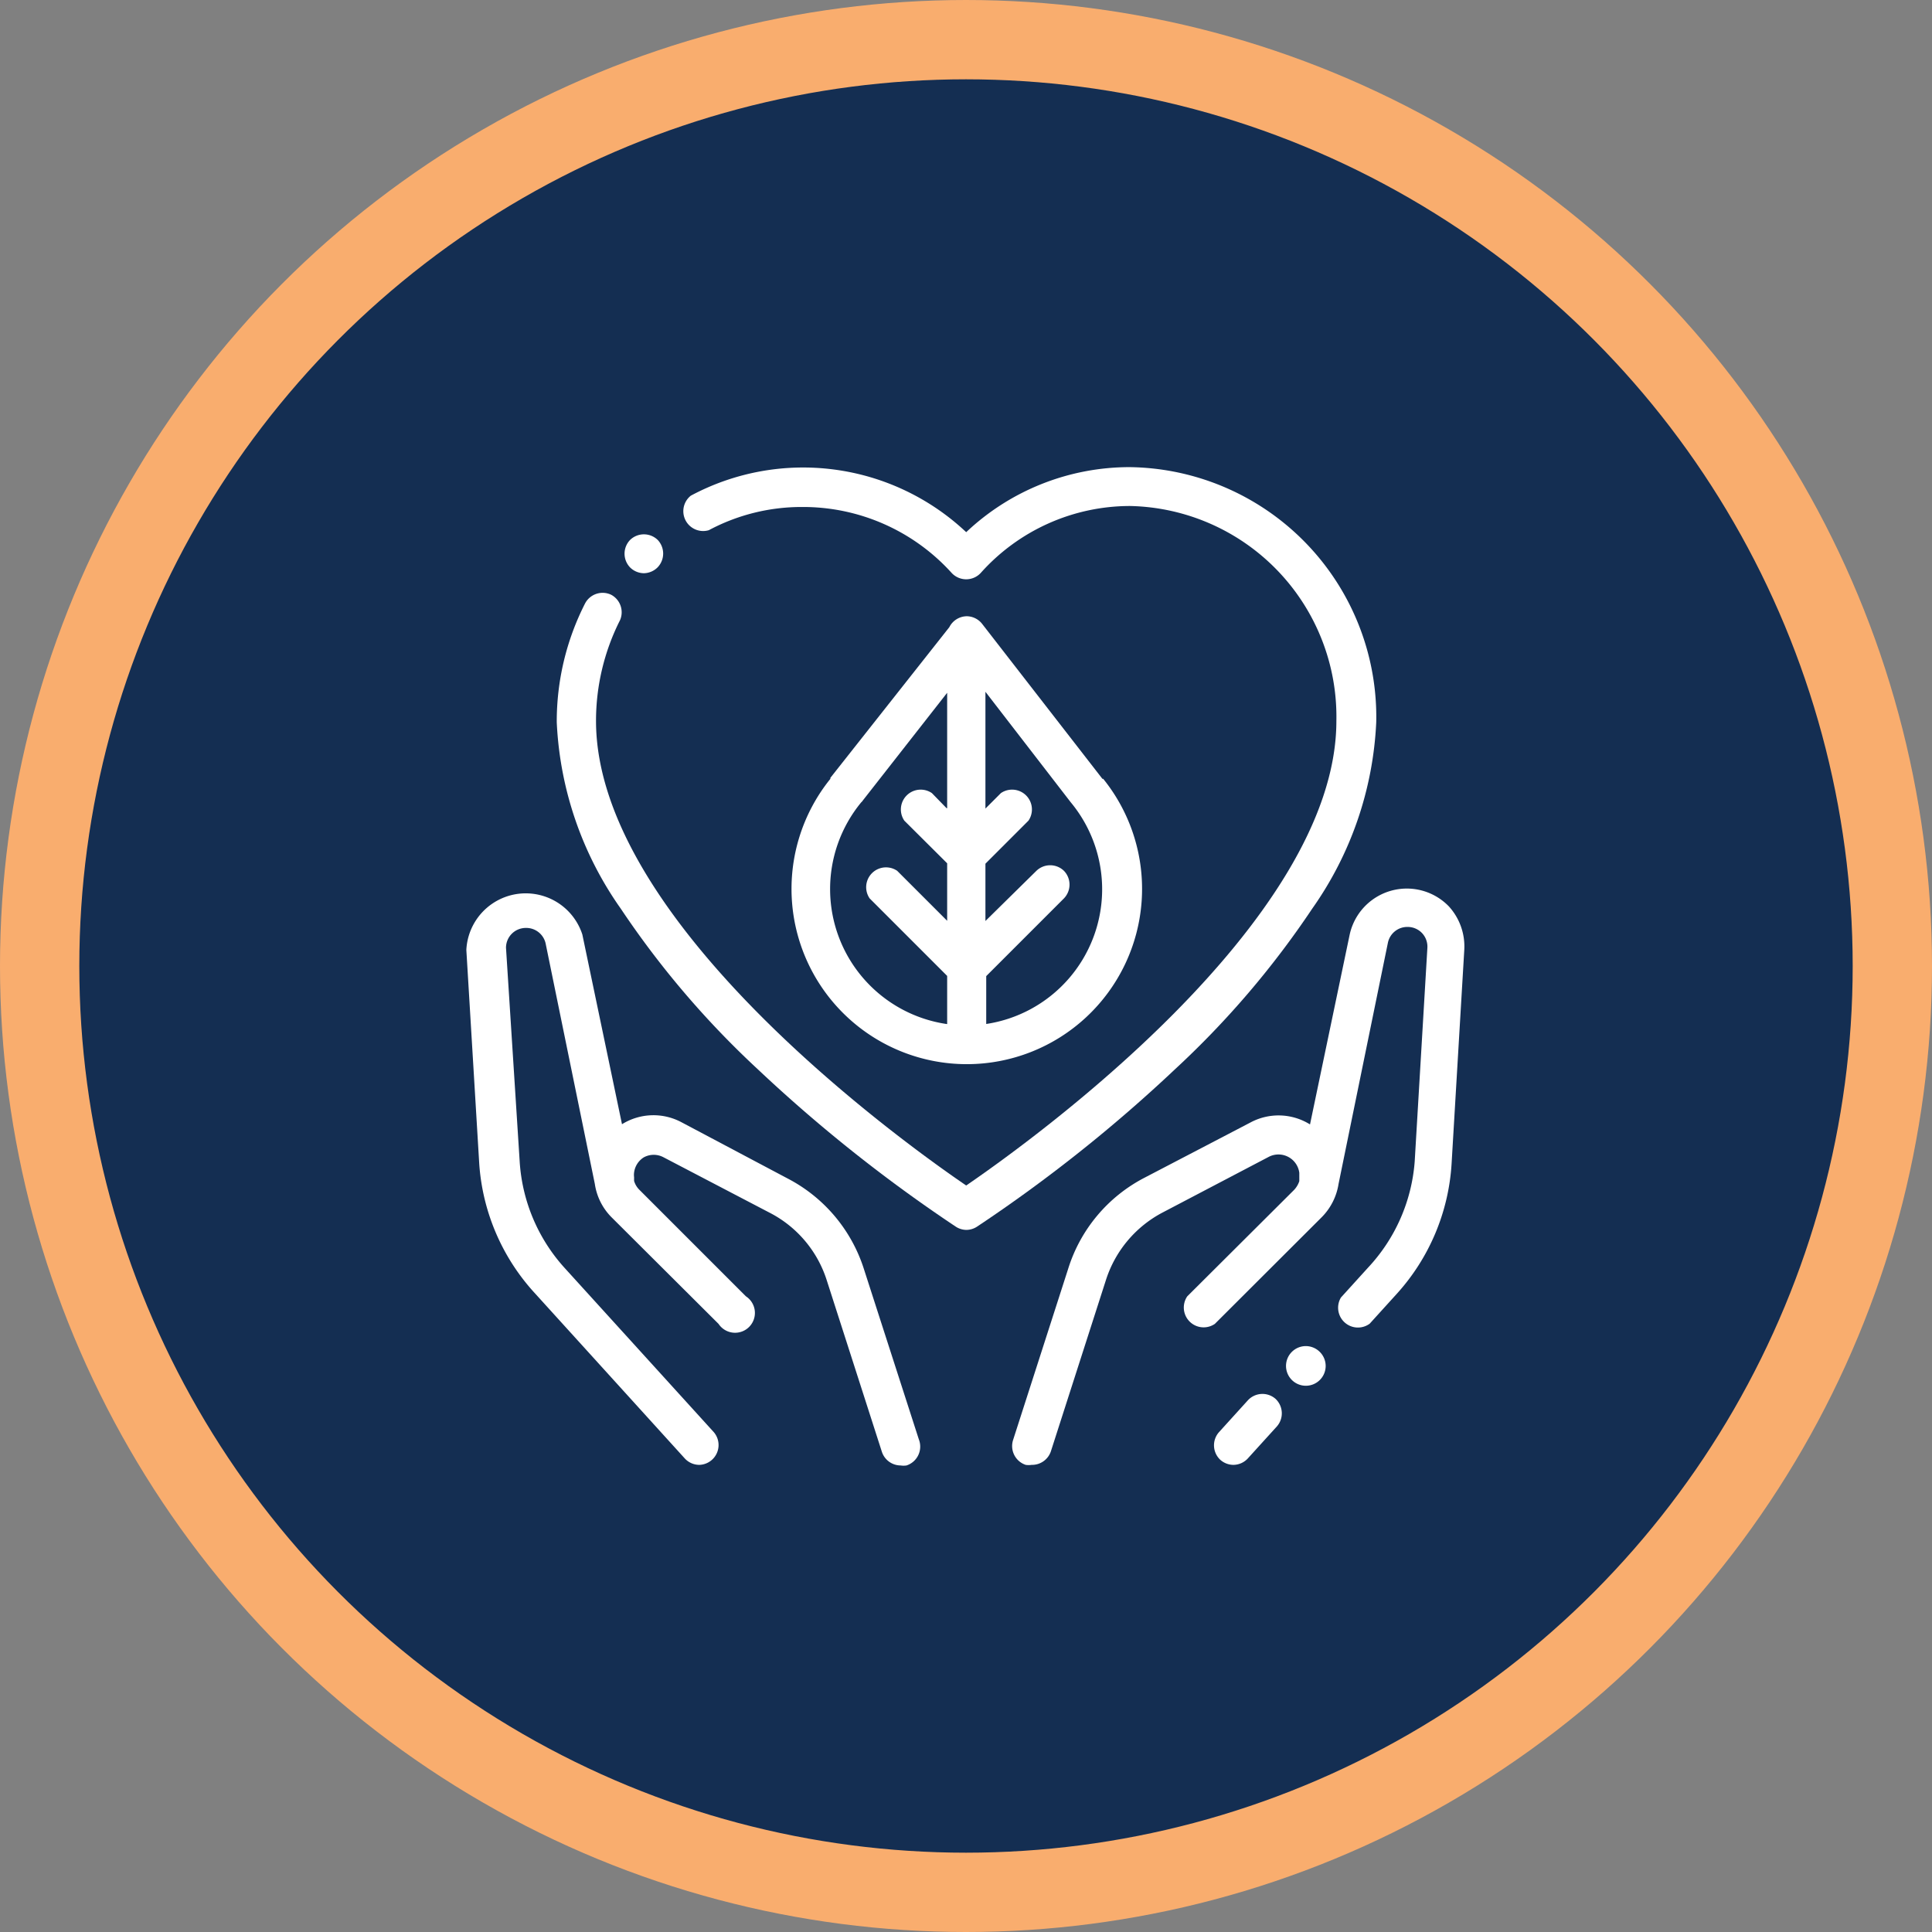
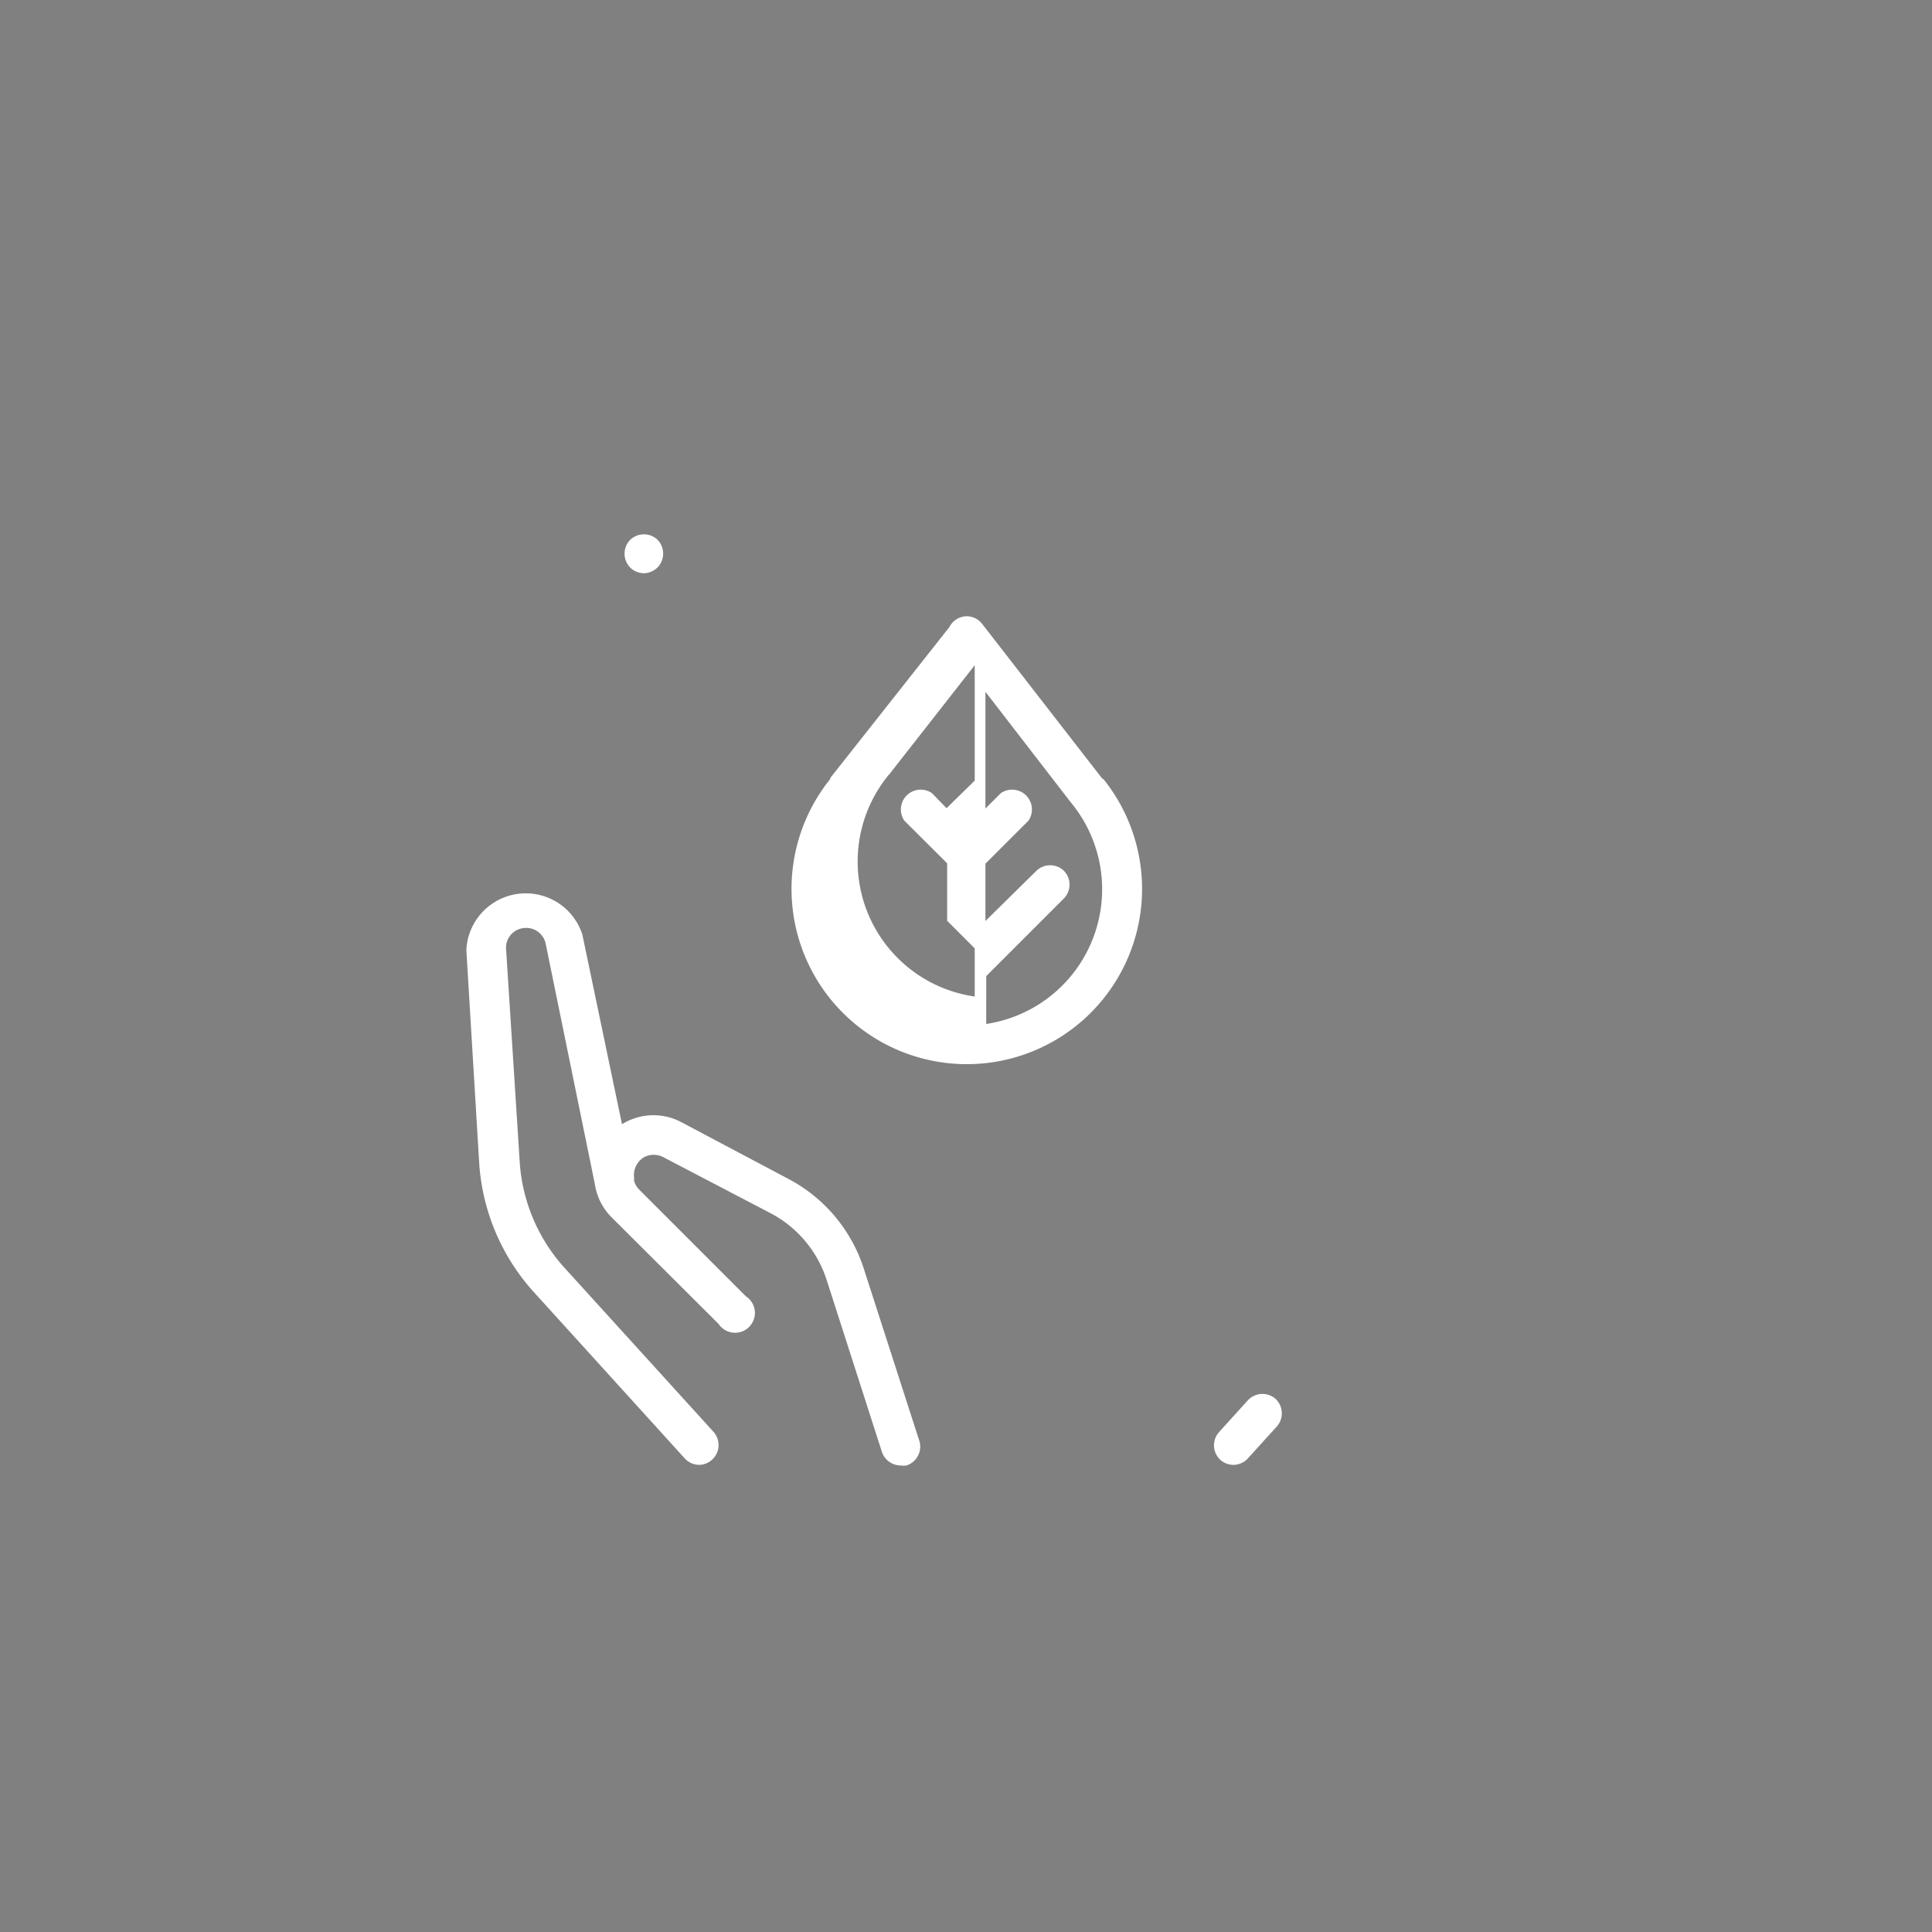
<svg xmlns="http://www.w3.org/2000/svg" viewBox="0 0 97.44 97.44">
  <rect x="0" y="0" width="97.44" height="97.44" fill="#808080" stroke="none" />
  <defs>
    <style>.cls-1{fill:#142e52;stroke:#f9ad6e;stroke-miterlimit:10;stroke-width:4px;}.cls-2{fill:#fff;}</style>
  </defs>
  <title>Enviornment safety icon</title>
  <g id="Layer_2" data-name="Layer 2">
    <g id="Layer_1-2" data-name="Layer 1">
-       <circle class="cls-1" cx="48.72" cy="48.72" r="46.72" />
-       <path class="cls-2" d="M73.07,45.71a2.95,2.95,0,0,0-5,1.43l-2,9.57h0a3,3,0,0,0-3-.1l-5.35,2.79A7.78,7.78,0,0,0,53.87,64l-2.78,8.64a1,1,0,0,0,.64,1.24,1,1,0,0,0,.3,0A1,1,0,0,0,53,73.2l2.78-8.65a5.86,5.86,0,0,1,2.88-3.41L64,58.34a1.06,1.06,0,0,1,1.53.81v.23l0,.19a1.17,1.17,0,0,1-.26.44l-5.39,5.37a1,1,0,0,0,1.39,1.39l5.38-5.37a3.05,3.05,0,0,0,.86-1.69L70,47.54a1,1,0,0,1,1-.79,1,1,0,0,1,.72.31,1,1,0,0,1,.27.74l-.64,10.78A8.8,8.8,0,0,1,69,63.93l-1.37,1.51a1,1,0,0,0,1.45,1.32l1.37-1.51a10.74,10.74,0,0,0,2.76-6.55l.64-10.78A3,3,0,0,0,73.07,45.71Z" />
-       <path class="cls-2" d="M66.55,68.17a1,1,0,0,0-.69-.28,1,1,0,0,0-1,1,1,1,0,0,0,1,1,1,1,0,0,0,1-1A1,1,0,0,0,66.55,68.17Z" />
      <path class="cls-2" d="M64.33,70.55a1,1,0,0,0-1.39.07l-1.46,1.61a1,1,0,0,0,.06,1.39,1,1,0,0,0,.66.26,1,1,0,0,0,.73-.32l1.47-1.62A1,1,0,0,0,64.33,70.55Z" />
      <path class="cls-2" d="M46.34,72.59,43.57,64a7.82,7.82,0,0,0-3.84-4.56L34.37,56.6a3,3,0,0,0-3,.1h0l-2-9.57a3,3,0,0,0-5.85.78l.65,10.78A10.73,10.73,0,0,0,27,65.25l7.54,8.31a1,1,0,0,0,.73.32A1,1,0,0,0,36,72.23l-7.54-8.3a8.8,8.8,0,0,1-2.25-5.35L25.52,47.8a1,1,0,0,1,1-1,1,1,0,0,1,1,.79L30,59.71a3,3,0,0,0,.85,1.69l5.39,5.37a1,1,0,1,0,1.38-1.39L32.24,60a1.05,1.05,0,0,1-.26-.44l0-.19a.88.88,0,0,1,0-.23,1.06,1.06,0,0,1,.49-.77,1.05,1.05,0,0,1,1,0l5.36,2.8a5.81,5.81,0,0,1,2.87,3.41l2.78,8.65a1,1,0,0,0,.94.68,1,1,0,0,0,.3,0A1,1,0,0,0,46.34,72.59Z" />
      <path class="cls-2" d="M33.17,27.23a1,1,0,0,0-1.39,0h0a1,1,0,0,0,0,1.39,1,1,0,0,0,.7.29,1,1,0,0,0,.69-.3h0A1,1,0,0,0,33.17,27.23Z" />
-       <path class="cls-2" d="M57,23.56a12,12,0,0,0-8.27,3.28A12,12,0,0,0,34.84,25a1,1,0,0,0,.91,1.74,9.92,9.92,0,0,1,4.7-1.17A10.1,10.1,0,0,1,48,28.9a1,1,0,0,0,1.46,0A10.1,10.1,0,0,1,57,25.52a10.63,10.63,0,0,1,10.4,10.84c0,10.17-15.57,21.31-18.67,23.43-3.11-2.12-18.67-13.26-18.67-23.43a11.25,11.25,0,0,1,1.21-5.08A1,1,0,0,0,30.83,30a1,1,0,0,0-1.32.43,13.1,13.1,0,0,0-1.43,6,17.69,17.69,0,0,0,3.23,9.4,45.61,45.61,0,0,0,6.9,8.09,76,76,0,0,0,10,7.95,1,1,0,0,0,.53.16,1,1,0,0,0,.53-.16,75.57,75.57,0,0,0,10-7.95,45.29,45.29,0,0,0,6.91-8.09,17.69,17.69,0,0,0,3.23-9.4A12.6,12.6,0,0,0,57,23.56Z" />
-       <path class="cls-2" d="M55.6,39.28h0l-6.07-7.82a1,1,0,0,0-.77-.38h0a1,1,0,0,0-.88.55l-6,7.6,0,.05a8.84,8.84,0,1,0,13.76,0Zm-7.86,1.48L47,40a1,1,0,0,0-1.39,1.39l2.16,2.15v2.9l-2.52-2.52a1,1,0,0,0-1.39,1.39l3.91,3.91v2.43a6.88,6.88,0,0,1-4.33-11.19.27.27,0,0,0,.07-.08l4.26-5.44v5.82Zm2,10.89V49.23l3.92-3.92a1,1,0,0,0,0-1.39,1,1,0,0,0-1.39,0L49.7,46.45V43.56l2.17-2.17A1,1,0,0,0,50.48,40l-.78.78V34.89L54,40.46l0,0A6.87,6.87,0,0,1,49.7,51.65Z" />
+       <path class="cls-2" d="M55.6,39.28h0l-6.07-7.82a1,1,0,0,0-.77-.38h0a1,1,0,0,0-.88.55l-6,7.6,0,.05a8.84,8.84,0,1,0,13.76,0Zm-7.86,1.48L47,40a1,1,0,0,0-1.39,1.39l2.16,2.15v2.9l-2.52-2.52l3.91,3.91v2.43a6.88,6.88,0,0,1-4.33-11.19.27.27,0,0,0,.07-.08l4.26-5.44v5.82Zm2,10.89V49.23l3.92-3.92a1,1,0,0,0,0-1.39,1,1,0,0,0-1.39,0L49.7,46.45V43.56l2.17-2.17A1,1,0,0,0,50.48,40l-.78.78V34.89L54,40.46l0,0A6.87,6.87,0,0,1,49.7,51.65Z" />
    </g>
  </g>
</svg>